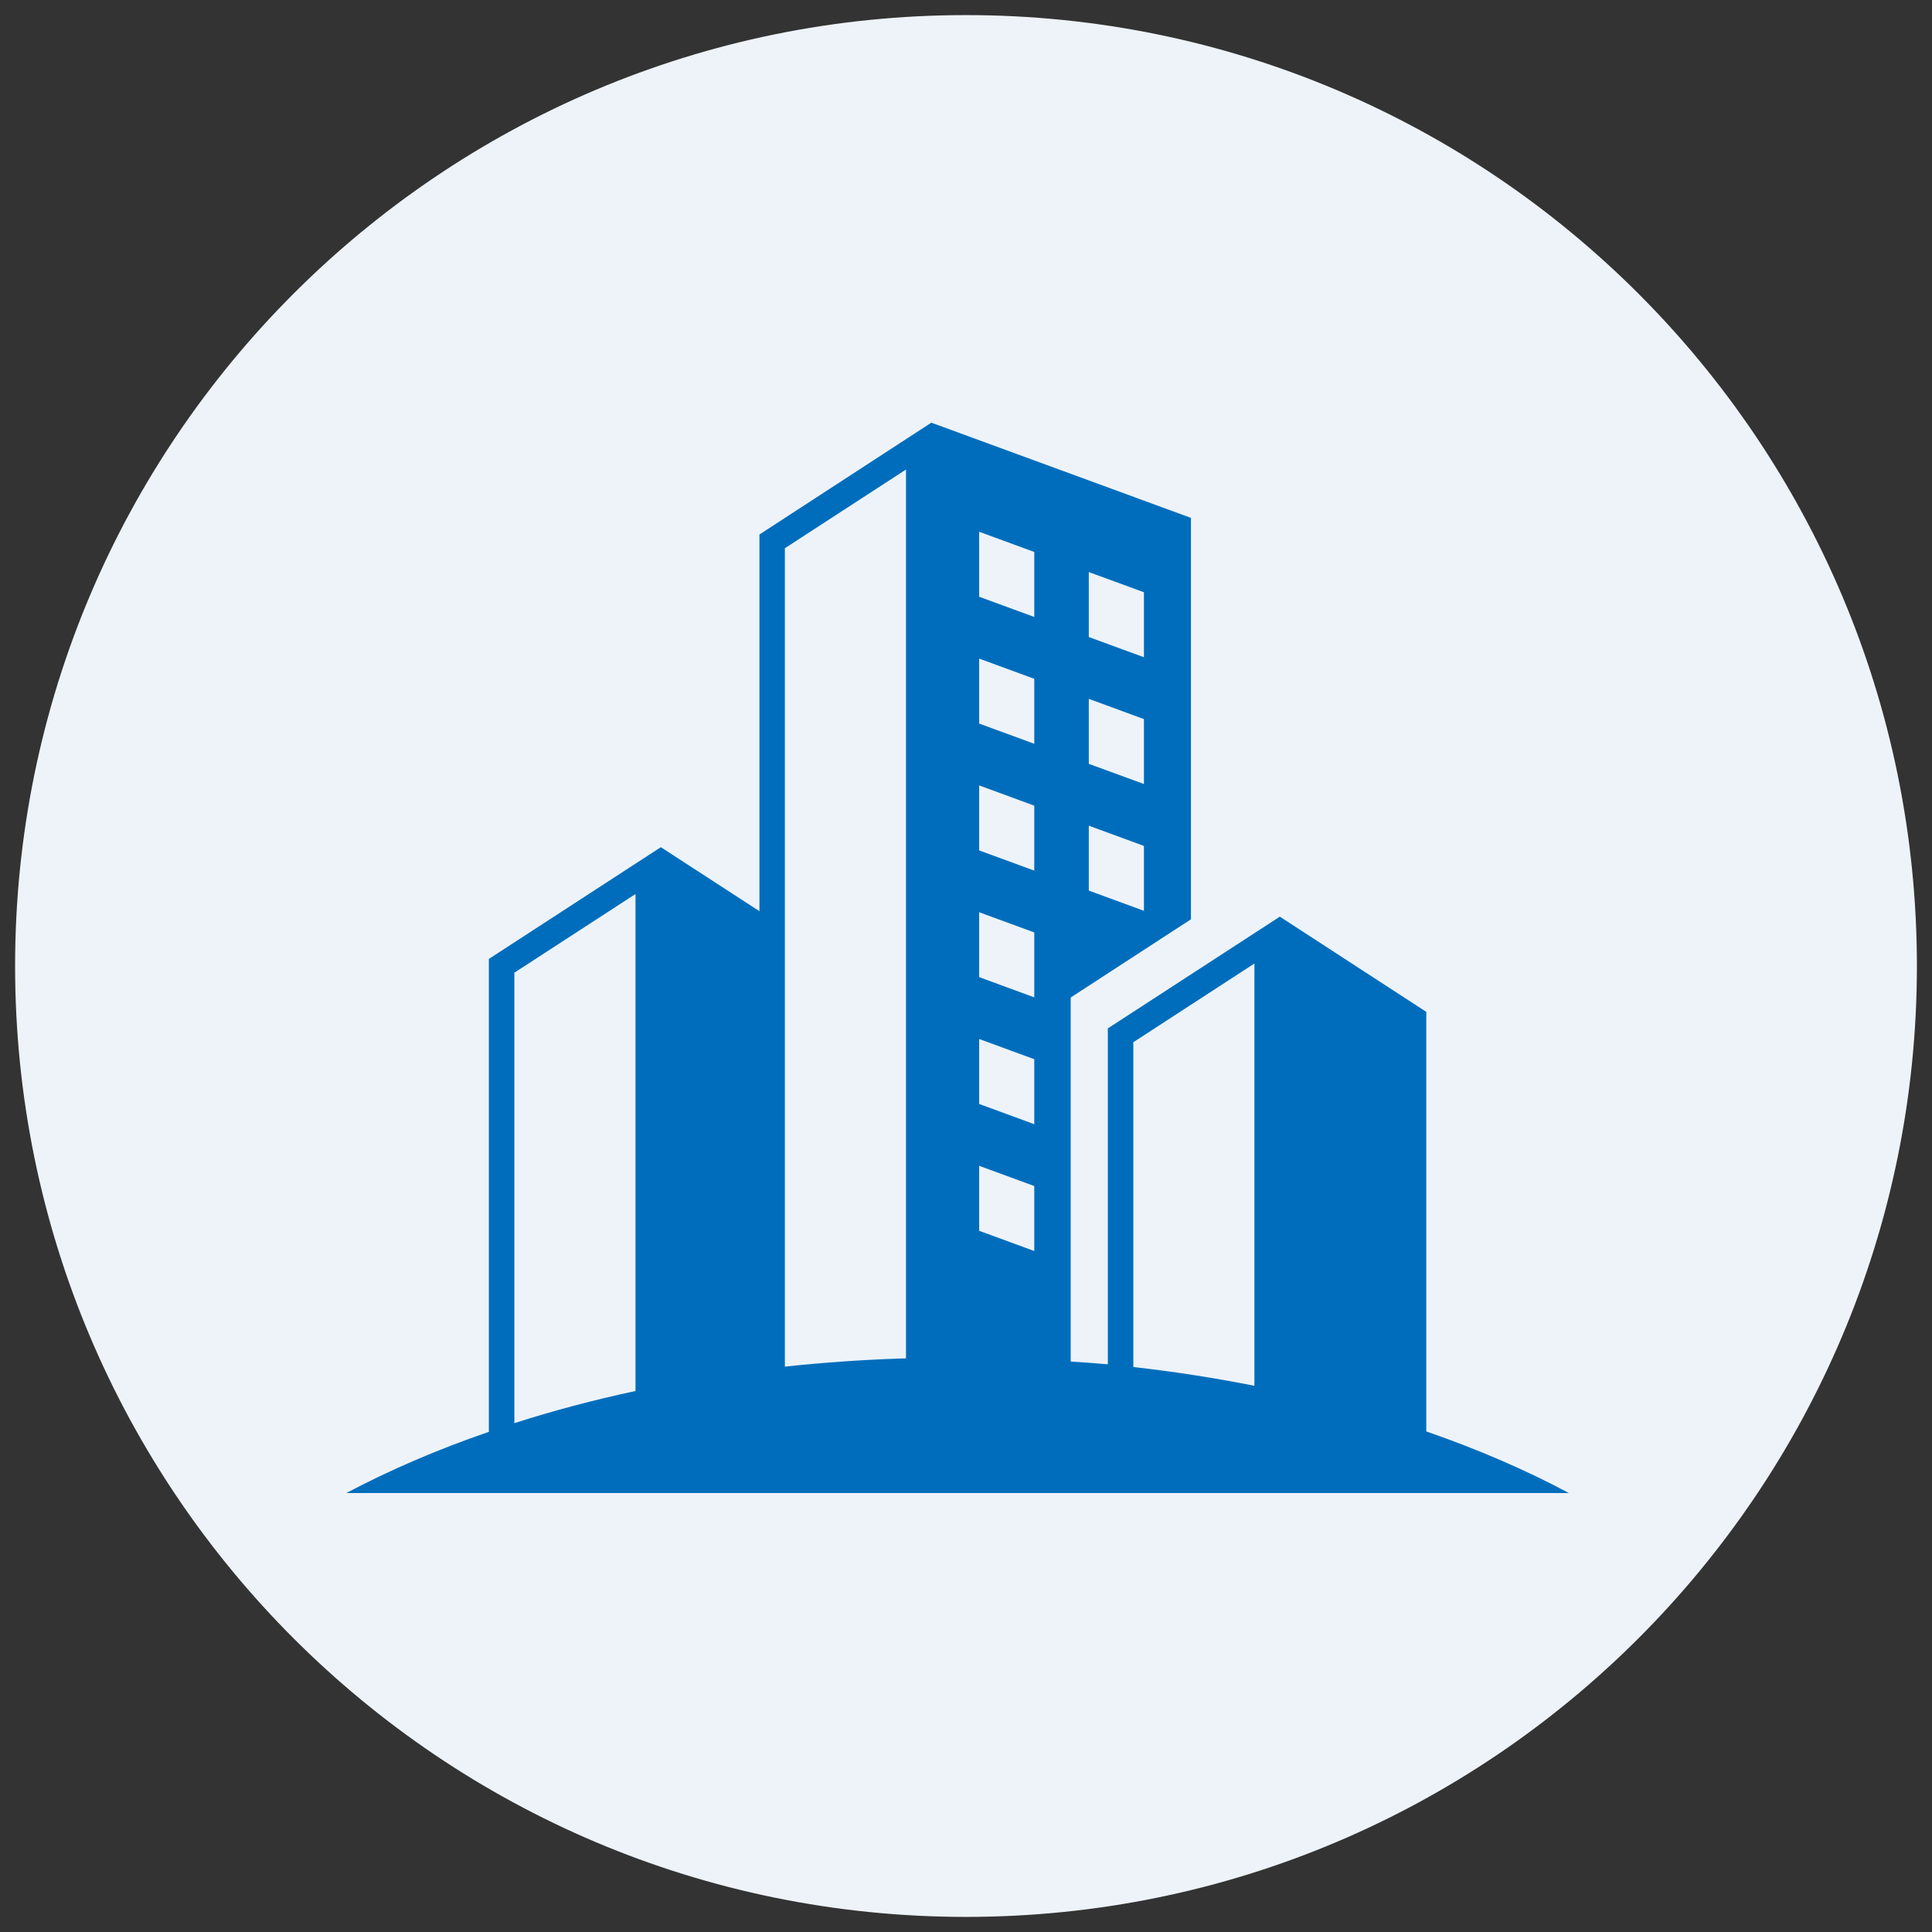
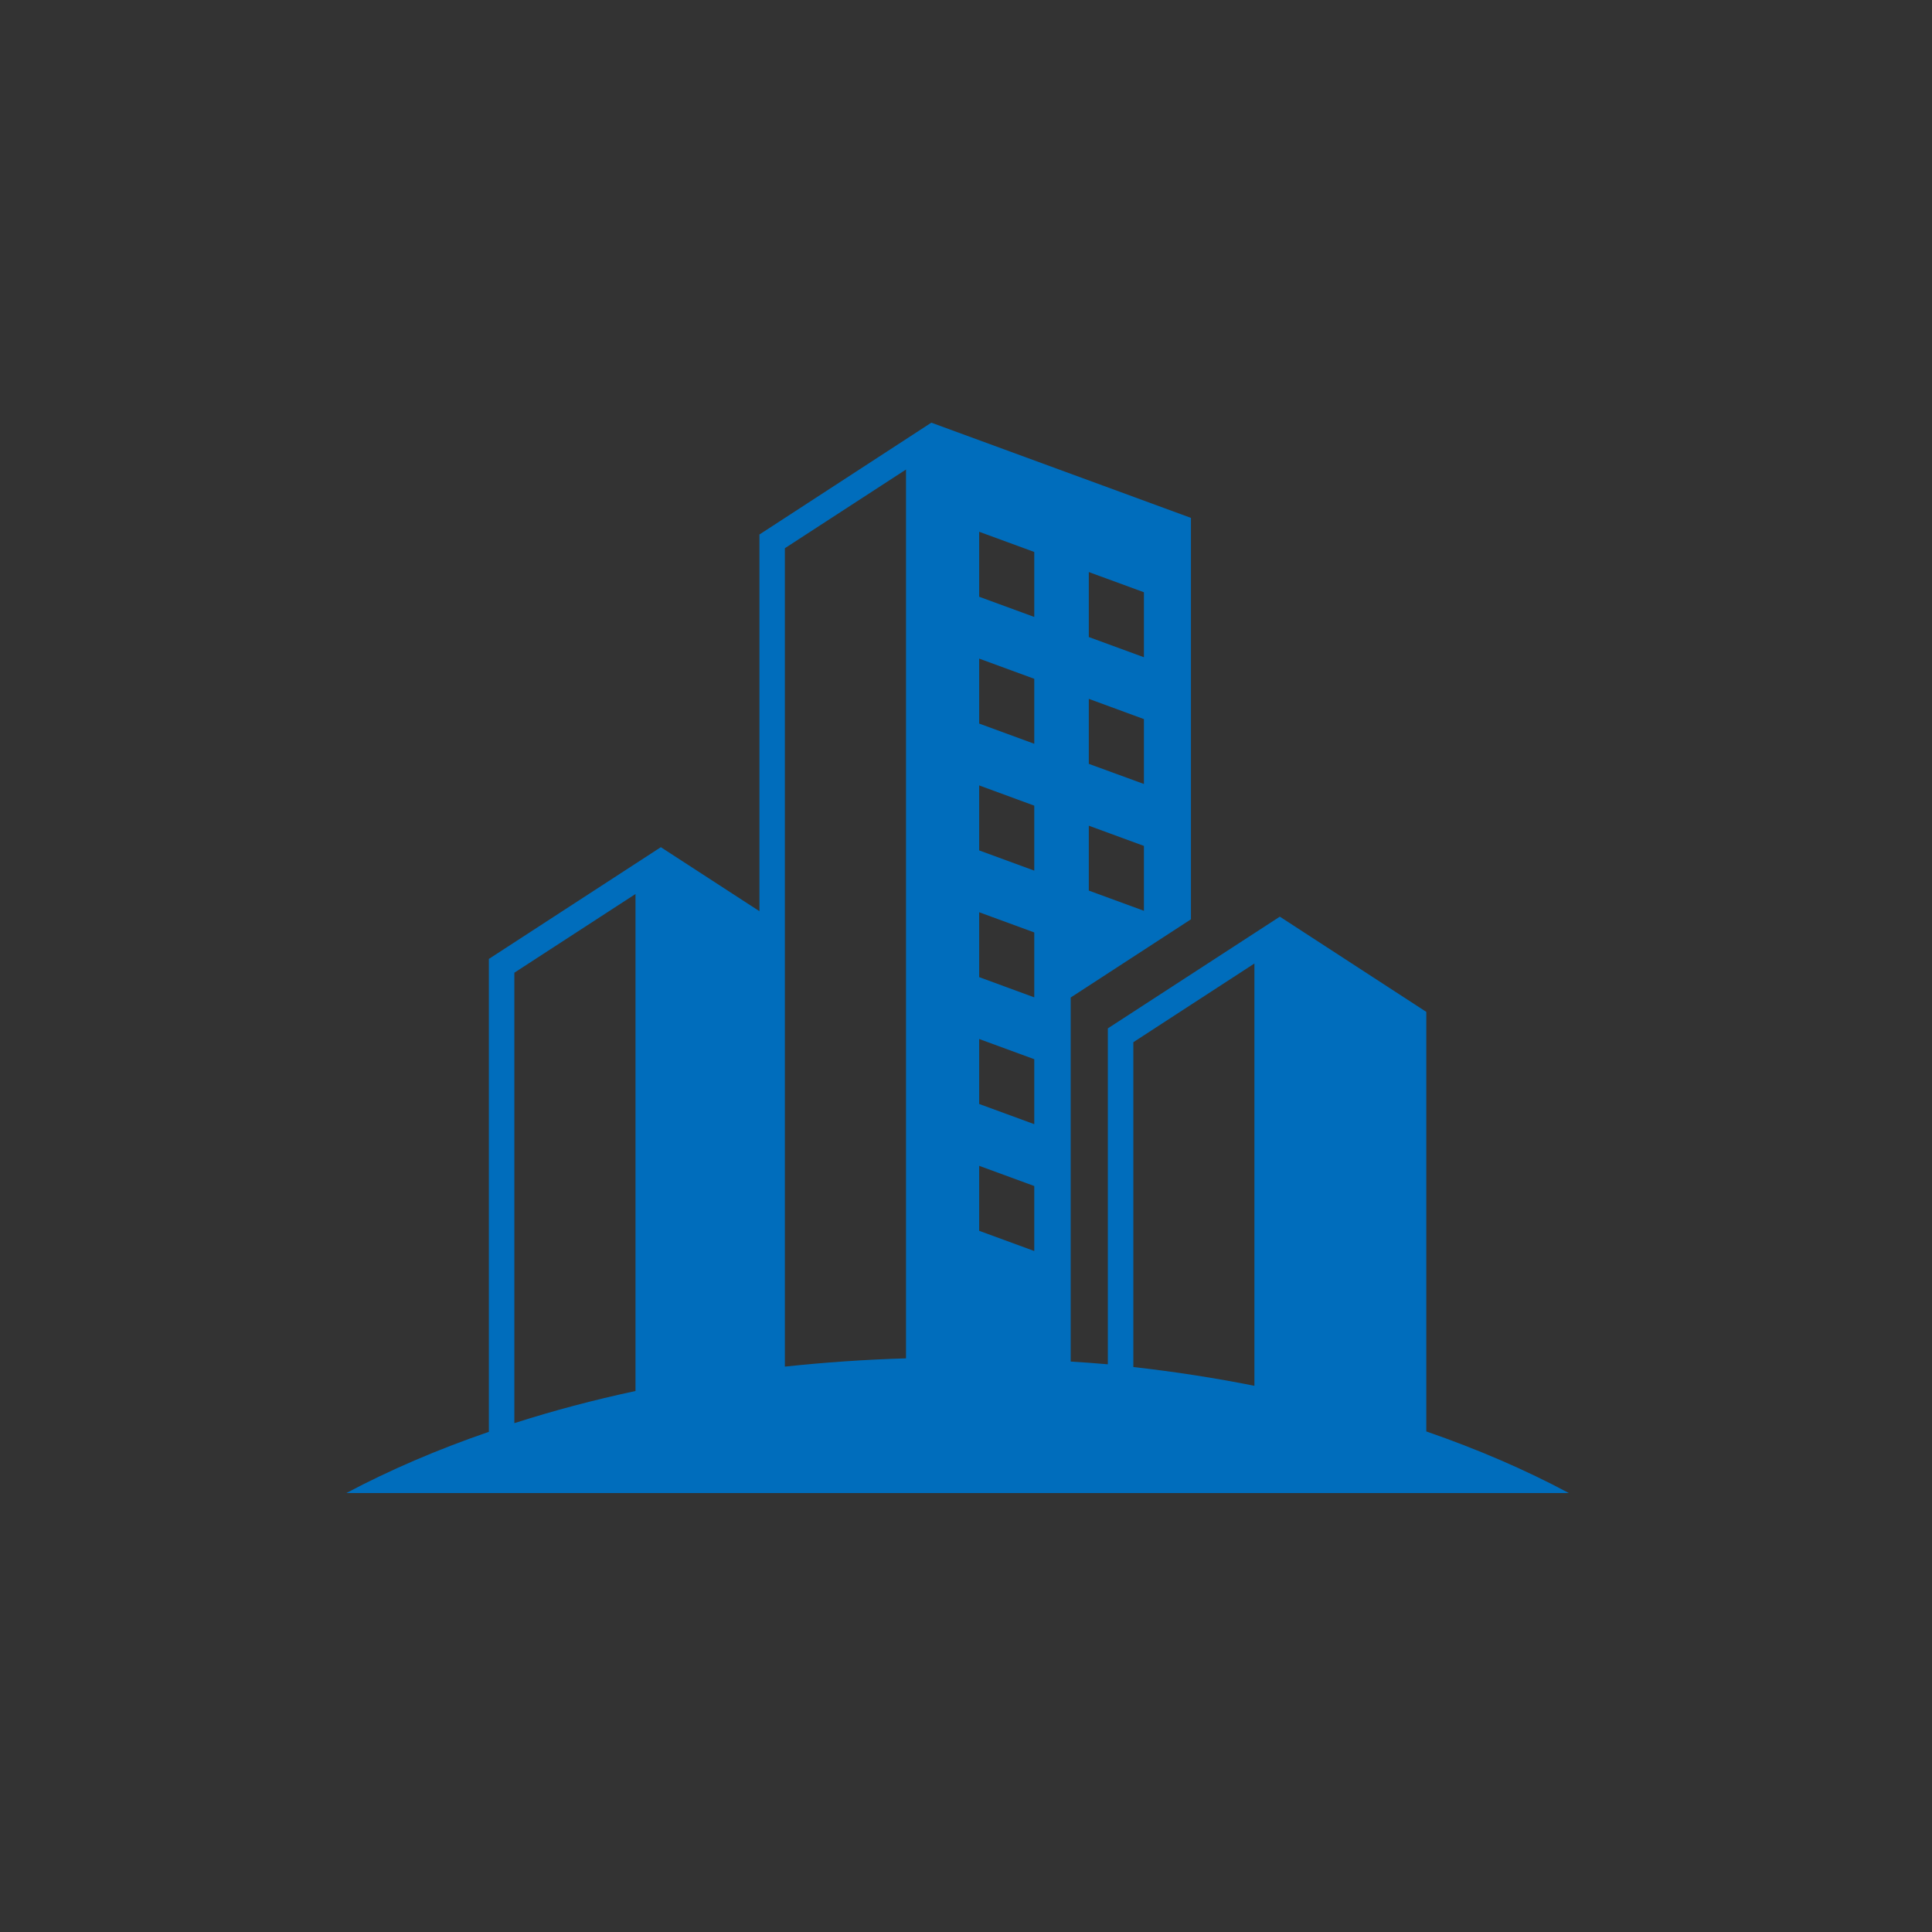
<svg xmlns="http://www.w3.org/2000/svg" width="500" viewBox="0 0 375 375" height="500" preserveAspectRatio="xMidYMid meet">
  <rect x="0" y="0" width="375" height="375" fill="#333333" stroke="none" />
  <defs>
    <clipPath id="f57032e608">
-       <path d="M 2.93 2.93 L 372.07 2.93 L 372.07 372.07 L 2.93 372.07 Z M 2.93 2.93 " clip-rule="nonzero" />
-     </clipPath>
+       </clipPath>
    <clipPath id="221a7779ad">
      <path d="M 187.5 2.93 C 85.562 2.93 2.93 85.562 2.93 187.5 C 2.93 289.438 85.562 372.07 187.5 372.07 C 289.438 372.07 372.07 289.438 372.07 187.5 C 372.07 85.562 289.438 2.93 187.5 2.93 Z M 187.5 2.93 " clip-rule="nonzero" />
    </clipPath>
    <clipPath id="47920e25a5">
      <path d="M 67.184 82 L 304.934 82 L 304.934 290 L 67.184 290 Z M 67.184 82 " clip-rule="nonzero" />
    </clipPath>
  </defs>
  <g clip-path="url(#f57032e608)">
    <g clip-path="url(#221a7779ad)">
-       <path fill="#edf3f9" d="M 2.93 2.93 L 372.07 2.93 L 372.07 372.07 L 2.93 372.07 Z M 2.93 2.93 " fill-opacity="1" fill-rule="nonzero" />
-     </g>
+       </g>
  </g>
  <g clip-path="url(#47920e25a5)">
    <path fill="#006dbc" d="M 190.055 226.285 L 190.055 238.898 L 200.75 242.82 L 200.75 230.207 Z M 190.055 201.668 L 190.055 214.281 L 200.75 218.203 L 200.75 205.59 Z M 243.48 187.016 L 219.98 202.293 L 219.98 265.34 C 227.969 266.238 235.816 267.457 243.48 268.984 Z M 190.055 177.066 L 190.055 189.66 L 200.75 193.586 L 200.75 180.988 Z M 123.348 173.527 L 99.836 188.801 L 99.836 276.234 C 107.352 273.82 115.219 271.734 123.348 269.992 Z M 211.336 160.266 L 211.336 172.863 L 222.035 176.785 L 222.035 164.191 Z M 190.055 152.449 L 190.055 165.062 L 200.75 168.988 L 200.75 156.375 Z M 211.336 135.648 L 211.336 148.262 L 222.035 152.172 L 222.035 139.574 Z M 190.055 127.836 L 190.055 140.445 L 200.75 144.367 L 200.75 131.754 Z M 211.336 111.035 L 211.336 123.648 L 222.035 127.57 L 222.035 114.957 Z M 190.055 103.215 L 190.055 115.828 L 200.75 119.75 L 200.75 107.137 Z M 175.855 91.133 L 152.344 106.41 L 152.344 265.258 C 160.094 264.434 167.945 263.887 175.855 263.656 Z M 180.773 82.039 L 231.16 100.52 L 231.16 178.438 L 207.82 193.617 L 207.82 264.277 C 210.215 264.418 212.633 264.605 215.031 264.809 L 215.031 199.609 L 248.414 177.922 L 276.844 196.406 L 276.844 277.84 C 286.824 281.297 296.109 285.297 304.512 289.797 L 67.23 289.797 C 75.641 285.332 84.922 281.344 94.887 277.918 L 94.887 186.129 L 128.27 164.438 L 147.406 176.863 L 147.406 103.746 Z M 180.773 82.039 " fill-opacity="1" fill-rule="evenodd" />
  </g>
</svg>